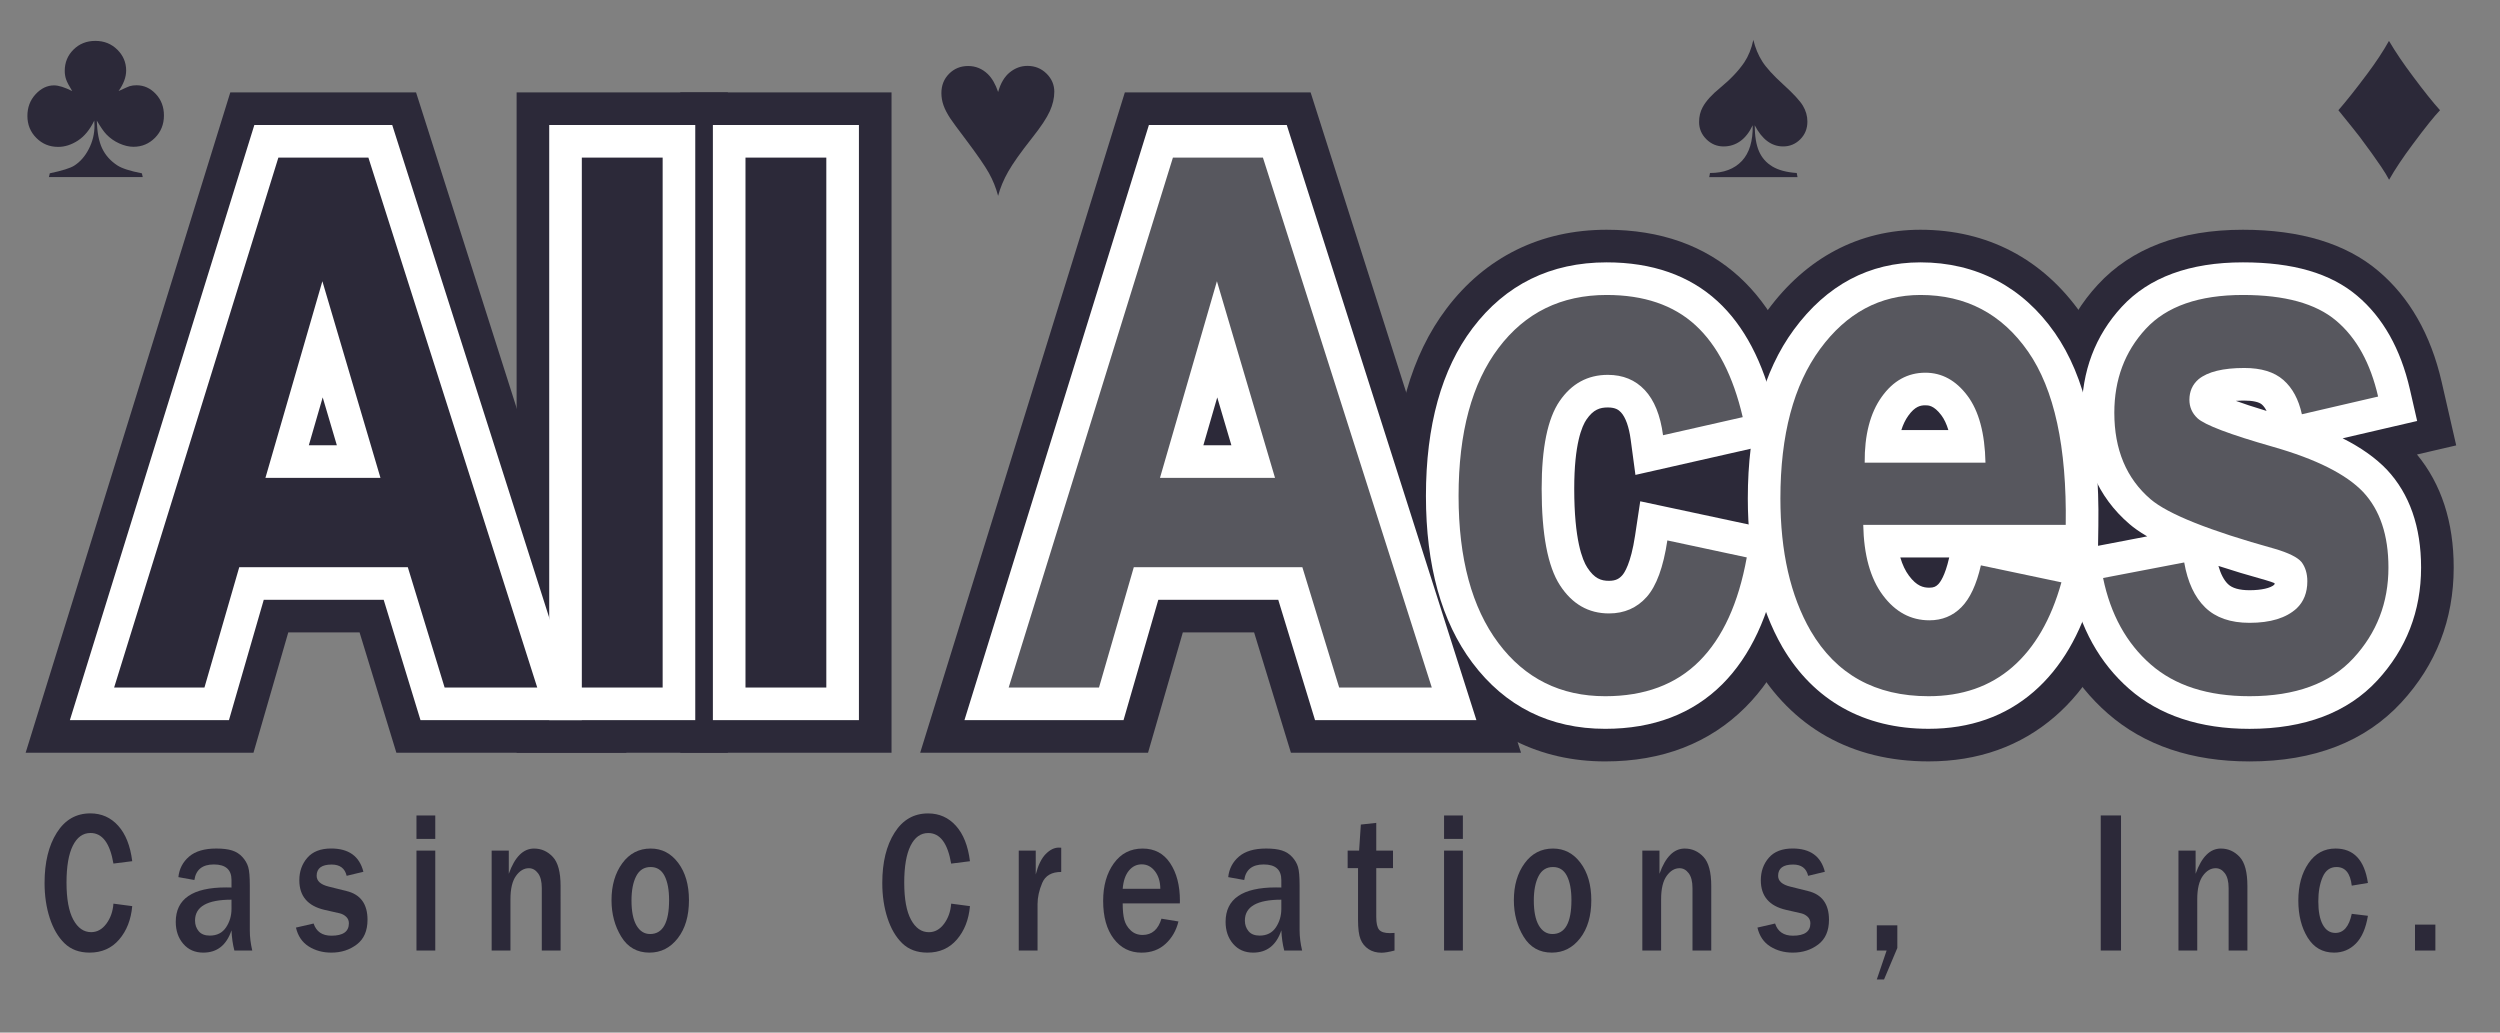
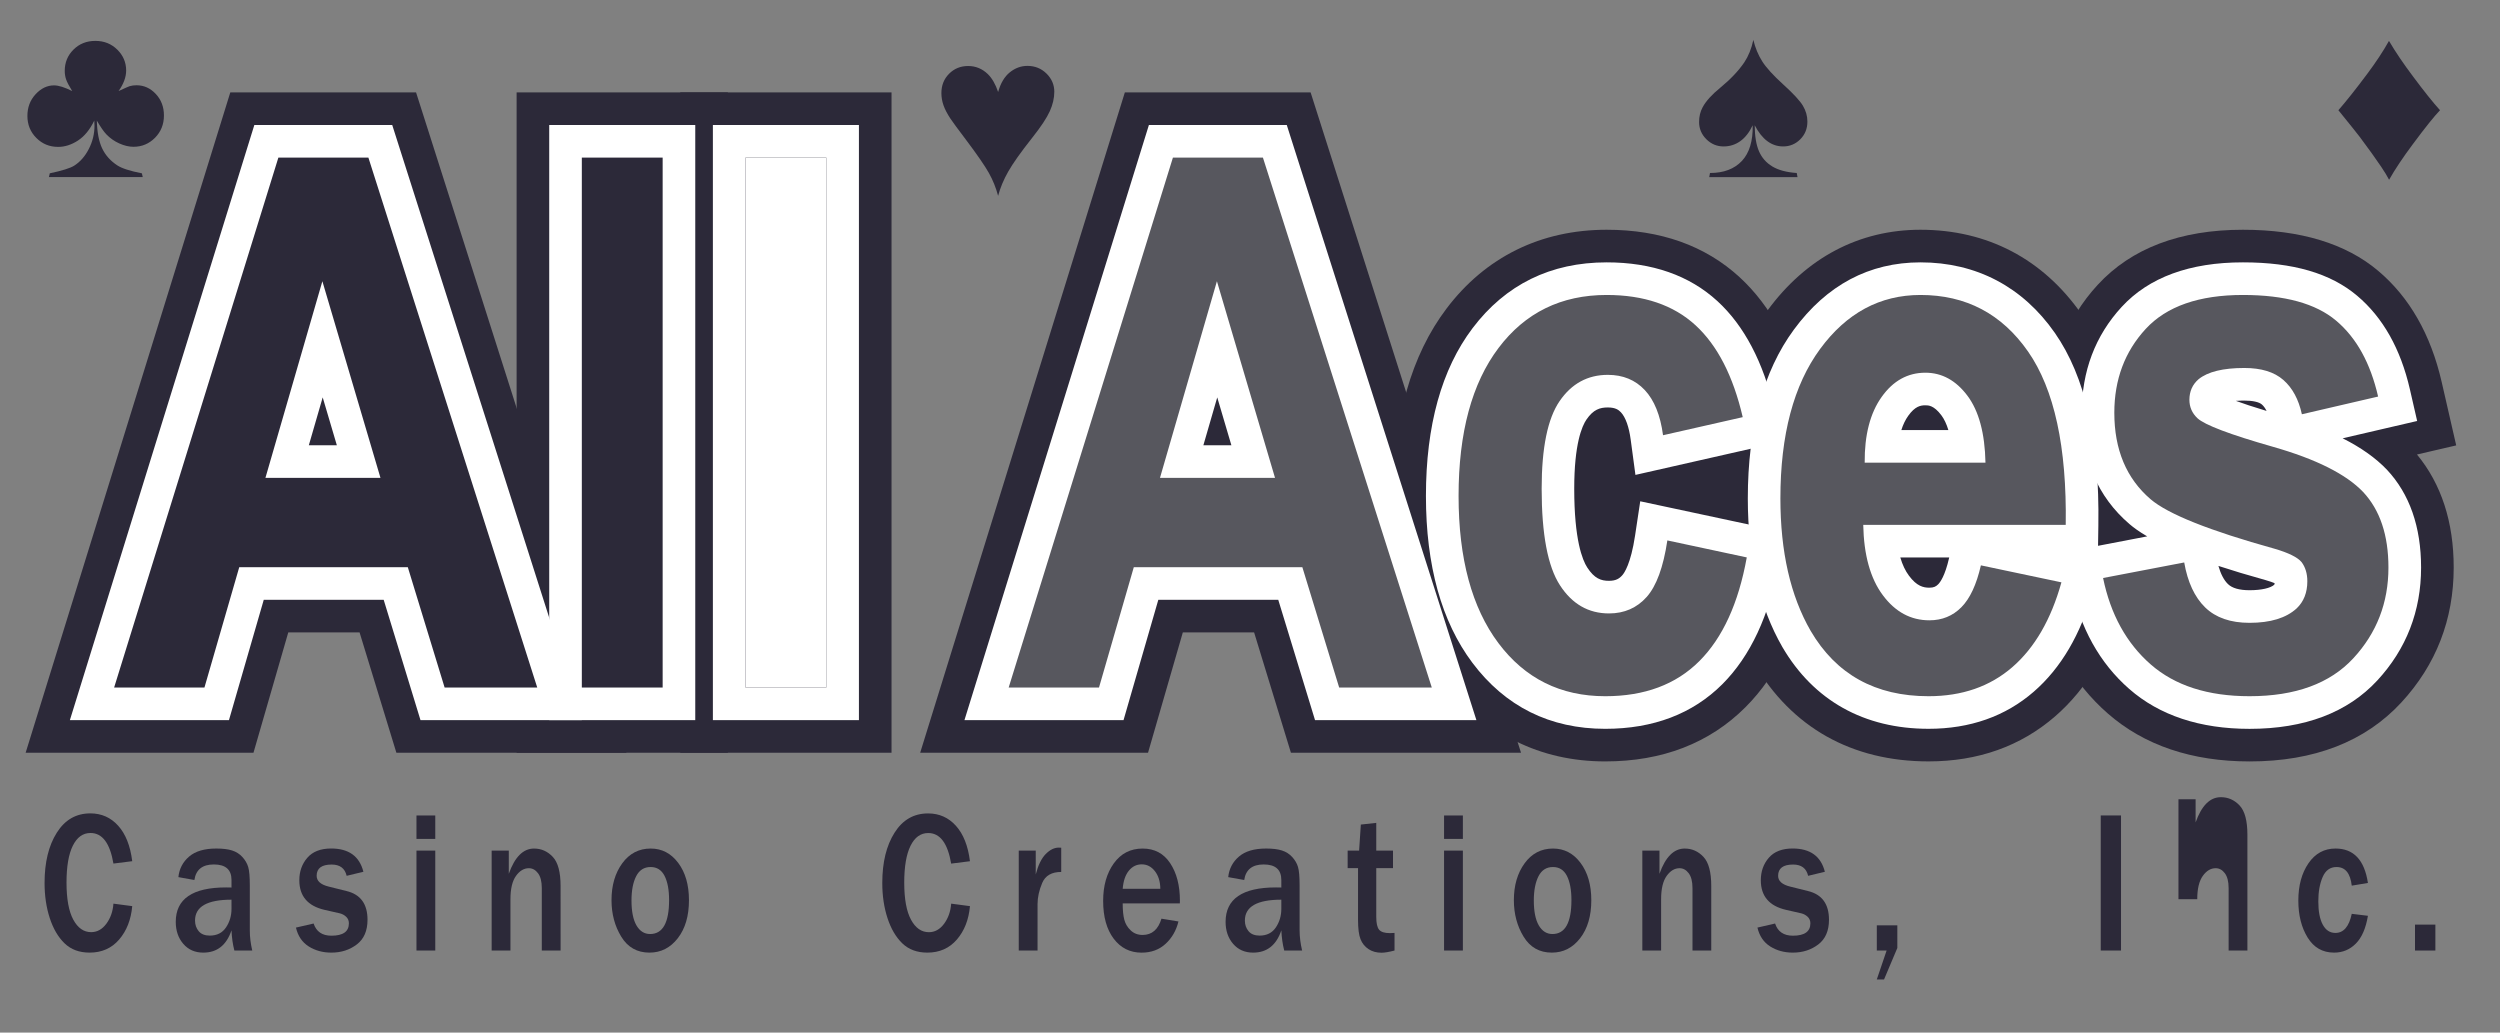
<svg xmlns="http://www.w3.org/2000/svg" xmlns:xlink="http://www.w3.org/1999/xlink" version="1.1" id="Layer_1" x="0px" y="0px" width="230px" height="95px" viewBox="0 0 230 95" enable-background="new 0 0 230 95" xml:space="preserve">
  <rect x="0" y="0" width="230" height="95" fill="#808080" stroke="none" />
  <g>
    <g>
      <path fill="#FFFFFF" d="M38.686,66.252L35.299,55.18H24.266l-3.202,11.072H6.429L23.399,11.5h12.686l17.446,54.752H38.686z     M30.989,40.964l-1.302-4.406l-1.276,4.406H30.989z" />
      <path fill="#2C2939" d="M33.892,14.5l15.534,48.752h-8.521L37.518,52.18H22.011l-3.202,11.072H10.5L25.61,14.5H33.892     M24.419,43.964h10.584l-5.345-18.091L24.419,43.964 M38.277,8.5h-4.385H25.61h-4.422l-1.309,4.224L4.769,61.477l-2.41,7.775H10.5    h8.309h4.511l1.253-4.333l1.949-6.739h6.558l2.089,6.827l1.298,4.245h4.439h8.521h8.209l-2.492-7.82L39.609,12.678L38.277,8.5    L38.277,8.5z" />
    </g>
    <g>
      <rect x="50.528" y="11.5" fill="#FFFFFF" width="13.436" height="54.752" />
      <path fill="#2C2939" d="M60.964,14.5v48.752h-7.436V14.5H60.964 M66.964,8.5h-6h-7.436h-6v6v48.752v6h6h7.436h6v-6V14.5V8.5    L66.964,8.5z" />
    </g>
    <g>
      <rect x="65.585" y="11.5" fill="#FFFFFF" width="13.436" height="54.752" />
      <path fill="#2C2939" d="M76.021,14.5v48.752h-7.436V14.5H76.021 M82.021,8.5h-6h-7.436h-6v6v48.752v6h6h7.436h6v-6V14.5V8.5    L82.021,8.5z" />
    </g>
    <g>
      <path fill="#FFFFFF" d="M120.982,66.252l-3.387-11.072h-11.032l-3.202,11.072H88.728l16.97-54.752h12.685l17.446,54.752H120.982z     M113.287,40.964l-1.301-4.405l-1.276,4.405H113.287z" />
      <path fill="#2C2939" d="M116.189,14.5l15.535,48.752h-8.521l-3.387-11.072H104.31l-3.202,11.072h-8.31l15.11-48.752H116.189     M106.718,43.964h10.584l-5.345-18.091L106.718,43.964 M120.576,8.5h-4.387h-8.281h-4.422l-1.309,4.224l-15.11,48.752l-2.41,7.775    h8.141h8.31h4.511l1.253-4.333l1.948-6.739h6.557l2.089,6.827l1.298,4.245h4.439h8.521h8.209l-2.492-7.82l-15.534-48.752    L120.576,8.5L120.576,8.5z" />
    </g>
    <g>
      <path fill="#FFFFFF" d="M147.684,67.051c-5.089,0-9.205-2.049-12.232-6.088c-2.83-3.775-4.266-8.936-4.266-15.335    c0-6.473,1.441-11.664,4.285-15.427c3.038-4.023,7.191-6.064,12.344-6.064c4.18,0,7.607,1.199,10.189,3.565    c2.465,2.258,4.23,5.622,5.248,9.997l0.684,2.938l-13.474,3.056l-0.437-3.254c-0.154-1.165-0.474-2.053-0.895-2.501    c-0.221-0.235-0.52-0.45-1.214-0.45c-0.718,0-1.325,0.188-1.957,1.109c-0.421,0.613-1.128,2.258-1.128,6.367    c0,4.698,0.75,6.558,1.197,7.247c0.658,1.02,1.273,1.227,1.994,1.227c0.642,0,0.953-0.203,1.227-0.508    c0.18-0.201,0.787-1.051,1.18-3.654l0.475-3.155l13.265,2.837l-0.517,2.857c-0.865,4.808-2.614,8.554-5.196,11.135    C155.729,65.67,152.104,67.051,147.684,67.051z" />
      <path fill="#2C2939" d="M147.813,27.137c3.422,0,6.145,0.926,8.164,2.777c2.021,1.851,3.472,4.674,4.354,8.464L153,40.041    c-0.246-1.841-0.807-3.226-1.682-4.158c-0.873-0.93-2.006-1.396-3.4-1.396c-1.852,0-3.328,0.805-4.432,2.411    c-1.103,1.608-1.653,4.295-1.653,8.065c0,4.189,0.56,7.15,1.681,8.878c1.12,1.731,2.625,2.595,4.512,2.595    c1.412,0,2.566-0.504,3.467-1.514c0.9-1.008,1.535-2.742,1.904-5.203l7.306,1.563c-0.761,4.213-2.216,7.394-4.366,9.544    c-2.152,2.15-5.038,3.226-8.652,3.226c-4.11,0-7.39-1.63-9.832-4.888c-2.442-3.26-3.664-7.77-3.664-13.535    c0-5.833,1.226-10.372,3.679-13.619C140.316,28.762,143.633,27.137,147.813,27.137 M147.813,21.137    c-6.057,0-11.151,2.509-14.736,7.257c-3.245,4.295-4.891,10.094-4.891,17.234c0,7.063,1.637,12.828,4.863,17.134    c3.575,4.77,8.635,7.289,14.633,7.289c5.245,0,9.584-1.676,12.893-4.98c3.025-3.022,5.055-7.303,6.031-12.725l1.03-5.717    l-5.681-1.215l-2.842-0.608l2.543-0.577l5.884-1.335l-1.367-5.876c-1.157-4.975-3.225-8.854-6.143-11.528    C156.878,22.601,152.768,21.137,147.813,21.137L147.813,21.137z" />
    </g>
    <g>
      <path fill="#FFFFFF" d="M177.424,67.051c-5.921,0-10.566-2.595-13.438-7.505c-2.12-3.679-3.189-8.278-3.189-13.688    c0-6.477,1.426-11.701,4.233-15.525c3.021-4.111,6.942-6.196,11.653-6.196c5.127,0,9.4,2.244,12.357,6.489    c2.813,4.039,4.123,9.83,4.005,17.705l-0.044,2.886l0.396,0.083l-0.859,3.081c-1.107,3.973-2.938,7.087-5.436,9.258    C184.497,65.902,181.24,67.051,177.424,67.051z M174.827,51.286c0.196,0.667,0.462,1.228,0.796,1.676    c0.723,0.974,1.331,1.106,1.881,1.106c0.417,0,0.612-0.115,0.811-0.313c0.178-0.178,0.625-0.765,1.002-2.411l0.014-0.058H174.827z     M179.251,39.567c-0.169-0.556-0.387-1.015-0.651-1.368c-0.686-0.91-1.191-0.91-1.465-0.91c-0.431,0-0.943,0.075-1.578,0.967    c-0.262,0.366-0.473,0.804-0.632,1.311H179.251z" />
      <path fill="#2C2939" d="M176.684,27.137c4.183,0,7.48,1.735,9.897,5.204c2.417,3.471,3.573,8.786,3.466,15.945h-18.629    c0.055,2.771,0.652,4.929,1.799,6.468c1.147,1.544,2.575,2.314,4.287,2.314c1.164,0,2.145-0.399,2.938-1.198    c0.795-0.798,1.395-2.084,1.8-3.858l7.409,1.563c-0.951,3.414-2.457,6.013-4.512,7.798c-2.057,1.785-4.627,2.678-7.715,2.678    c-4.886,0-8.502-2.006-10.848-6.019c-1.854-3.218-2.779-7.274-2.779-12.174c0-5.851,1.217-10.435,3.651-13.75    C169.883,28.795,172.961,27.137,176.684,27.137 M171.551,42.567h11.113c-0.055-2.703-0.607-4.761-1.666-6.169    c-1.059-1.407-2.348-2.109-3.863-2.109c-1.624,0-2.965,0.742-4.021,2.227C172.053,38.001,171.532,40.018,171.551,42.567     M176.684,21.137c-5.639,0-10.504,2.565-14.069,7.419c-3.196,4.352-4.816,10.173-4.816,17.302c0,5.941,1.204,11.044,3.58,15.169    c3.458,5.914,9,9.022,16.047,9.022c4.56,0,8.479-1.396,11.648-4.147c2.95-2.563,5.089-6.168,6.356-10.715l0.252-0.901h0.275    l0.018-1.048l1.174-4.213l-1.107-0.234l0.006-0.415c0.128-8.525-1.357-14.892-4.541-19.464    C187.96,23.825,182.836,21.137,176.684,21.137L176.684,21.137z" />
    </g>
    <g>
      <path fill="#FFFFFF" d="M206.958,67.051c-4.562,0-8.283-1.234-11.065-3.667c-2.727-2.384-4.523-5.614-5.344-9.604l-0.611-2.979    l7.604-1.457c-0.756-0.438-1.26-0.815-1.636-1.139c-2.911-2.498-4.386-5.938-4.386-10.229c0-3.821,1.237-7.1,3.679-9.748    c2.508-2.717,6.259-4.094,11.151-4.094c4.62,0,8.059,1.004,10.506,3.069c2.369,1.992,4.004,4.889,4.854,8.608l0.668,2.916    l-6.854,1.592c1.689,0.849,3.033,1.8,4.053,2.867c2.105,2.253,3.162,5.281,3.162,9.024c0,3.999-1.354,7.492-4.025,10.383    C215.979,65.552,212.023,67.051,206.958,67.051z M204.094,52.064c0.213,0.744,0.51,1.313,0.877,1.668    c0.389,0.377,1.057,0.566,1.987,0.566c1.093,0,1.937-0.197,2.313-0.543c-0.002,0.001-0.004,0.001-0.004,0.001    c-0.012,0-0.006-0.036,0.002-0.106c-0.191-0.076-0.467-0.176-0.853-0.287C206.77,52.905,205.339,52.473,204.094,52.064z     M205.698,36.879c0.657,0.241,1.569,0.548,2.829,0.928c-0.123-0.25-0.27-0.449-0.436-0.595c-0.262-0.228-0.848-0.358-1.611-0.358    C206.188,36.854,205.927,36.864,205.698,36.879z" />
      <path fill="#2C2939" d="M206.35,27.137c3.846,0,6.703,0.786,8.572,2.362c1.87,1.573,3.158,3.902,3.864,6.984l-7.013,1.629    c-0.301-1.375-0.869-2.427-1.709-3.16c-0.836-0.732-2.031-1.098-3.584-1.098c-1.959,0-3.36,0.344-4.209,1.031    c-0.563,0.489-0.846,1.119-0.846,1.896c0,0.664,0.246,1.229,0.74,1.695c0.671,0.622,2.984,1.498,6.947,2.628    c3.96,1.13,6.725,2.515,8.294,4.156c1.554,1.663,2.33,3.979,2.33,6.951c0,3.238-1.077,6.02-3.229,8.348    c-2.152,2.327-5.336,3.491-9.552,3.491c-3.829,0-6.858-0.974-9.092-2.926c-2.231-1.951-3.691-4.603-4.38-7.948l7.464-1.431    c0.317,1.817,0.961,3.198,1.932,4.141c0.97,0.941,2.328,1.413,4.076,1.413c1.922,0,3.369-0.441,4.339-1.33    c0.652-0.621,0.98-1.453,0.98-2.494c0-0.709-0.18-1.297-0.531-1.764c-0.369-0.441-1.199-0.854-2.487-1.229    c-5.995-1.666-9.8-3.185-11.405-4.557c-2.222-1.907-3.334-4.557-3.334-7.949c0-3.059,0.963-5.629,2.885-7.714    C199.328,28.178,202.309,27.137,206.35,27.137 M206.35,21.137c-5.766,0-10.259,1.702-13.354,5.059    c-2.929,3.175-4.476,7.249-4.476,11.783c0,3.632,0.939,6.859,2.748,9.515l-4.881,0.936l1.225,5.955    c0.953,4.646,3.076,8.434,6.307,11.258c3.346,2.926,7.732,4.409,13.041,4.409c5.938,0,10.633-1.823,13.957-5.419    c3.201-3.464,4.823-7.642,4.823-12.42c0-4.188-1.136-7.681-3.378-10.399l3.609-0.838l-1.336-5.831    c-1.001-4.369-2.97-7.813-5.852-10.236C215.818,22.407,211.633,21.137,206.35,21.137L206.35,21.137z" />
    </g>
  </g>
  <g display="none">
    <g display="inline">
      <defs>
        <rect id="SVGID_1_" x="-1315" y="-946" width="230" height="95" />
      </defs>
      <clipPath id="SVGID_2_">
        <use xlink:href="#SVGID_1_" overflow="visible" />
      </clipPath>
      <g transform="translate(-1315 -946)" clip-path="url(#SVGID_2_)">
        <g transform="translate(1315 947.5)">
          <path fill="#FFFFFF" d="M0,0h230v92H0V0z" />
          <g>
            <path fill="#2C2939" d="M74.318,44.77v8.36c-0.482,0.485-1.03,0.902-1.628,1.237c-0.583,0.326-1.2,0.586-1.84,0.775       c-0.653,0.19-1.323,0.32-2,0.389c-0.698,0.07-1.399,0.105-2.1,0.104c-1.362,0.013-2.711-0.258-3.965-0.791       c-1.209-0.516-2.312-1.254-3.248-2.176c-0.932-0.927-1.676-2.022-2.192-3.231c-0.538-1.254-0.81-2.605-0.8-3.971       c-0.01-1.805,0.467-3.58,1.38-5.138c0.448-0.755,0.989-1.451,1.61-2.07c1.251-1.246,2.805-2.146,4.508-2.611       c0.882-0.243,1.794-0.364,2.709-0.361c0.736-0.001,1.469,0.083,2.185,0.251c0.714,0.166,1.408,0.409,2.07,0.725       c0.666,0.323,1.3,0.708,1.893,1.15c0.606,0.448,1.171,0.95,1.686,1.5l-0.837,0.849c-0.866,0.908-2.263,1.056-3.3,0.35       c-0.53-0.364-1.109-0.65-1.72-0.851c-0.636-0.207-1.301-0.31-1.969-0.306c-0.87-0.003-1.73,0.172-2.53,0.515       c-1.573,0.657-2.833,1.896-3.517,3.457c-0.349,0.798-0.526,1.66-0.522,2.53c-0.007,0.886,0.179,1.762,0.543,2.568       c1.098,2.418,3.51,3.972,6.166,3.968c0.443-0.011,0.884-0.05,1.322-0.113c0.414-0.063,0.823-0.149,1.226-0.262       c0.421-0.116,0.825-0.289,1.2-0.517V48.3l-1.15-0.021c-0.345,0.001-0.687-0.072-1-0.217c-0.305-0.148-0.551-0.396-0.7-0.699       c-0.203-0.461-0.293-0.964-0.264-1.467v-1.12L74.318,44.77z" />
            <path fill="#2C2939" d="M83.966,55.451h-3.648V35.5h7.491c0.905-0.014,1.802,0.172,2.627,0.543       c0.758,0.344,1.441,0.834,2.01,1.442c0.555,0.593,0.995,1.284,1.295,2.038c0.526,1.292,0.607,2.723,0.23,4.066       c-0.155,0.555-0.387,1.084-0.69,1.573c-0.646,1.034-1.568,1.867-2.661,2.408c0.975,1.328,1.945,2.646,2.91,3.949       c0.964,1.303,1.938,2.612,2.926,3.933h-2.867c-0.235-0.005-0.468-0.048-0.69-0.126c-0.288-0.096-0.562-0.23-0.814-0.4       c-0.313-0.201-0.608-0.434-0.879-0.689c-0.33-0.321-0.625-0.678-0.883-1.061l-3.634-4.9h-2.723V55.451z M87.922,44.6       c0.349-0.002,0.692-0.081,1.007-0.23c0.315-0.143,0.6-0.347,0.837-0.6c0.239-0.253,0.43-0.547,0.564-0.869       c0.138-0.323,0.208-0.67,0.209-1.021c0-0.357-0.071-0.71-0.209-1.04c-0.134-0.321-0.325-0.615-0.563-0.869       c-0.237-0.253-0.522-0.457-0.837-0.6c-0.314-0.15-0.659-0.229-1.007-0.23h-3.957v5.449L87.922,44.6z" />
            <path fill="#2C2939" d="M106.078,35.5h3.3l8.722,19.951h-2.27c-0.501,0.005-0.994-0.135-1.419-0.4       c-0.425-0.267-0.76-0.654-0.961-1.115l-1.184-2.699H103.2l-1.168,2.699c-0.096,0.226-0.228,0.434-0.391,0.614       c-0.167,0.185-0.359,0.347-0.57,0.478c-0.214,0.138-0.447,0.242-0.69,0.313c-0.241,0.075-0.492,0.113-0.745,0.113h-2.27       L106.078,35.5z M104.811,47.57h5.835l-2.6-6.042c-0.111-0.245-0.193-0.502-0.244-0.766c-0.041-0.23-0.069-0.409-0.078-0.529       c-0.017,0.18-0.045,0.359-0.083,0.536c-0.052,0.26-0.129,0.514-0.23,0.759L104.811,47.57z" />
-             <path fill="#2C2939" d="M128.57,55.451h-3.67V47c0.004-0.275-0.063-0.55-0.193-0.793c-0.157-0.273-0.329-0.538-0.516-0.793       L116.87,35.5h2.8c0.563-0.012,1.117,0.112,1.621,0.361c0.471,0.243,0.872,0.602,1.164,1.044l3.939,5.334       c0.115,0.154,0.201,0.329,0.254,0.515c0.045,0.175,0.069,0.288,0.08,0.333c0.017-0.111,0.043-0.22,0.078-0.327       c0.055-0.19,0.146-0.367,0.271-0.522L131,36.917c0.285-0.453,0.688-0.821,1.164-1.065c0.505-0.245,1.061-0.366,1.621-0.354       h2.831l-7.345,9.927c-0.109,0.15-0.209,0.285-0.289,0.412c-0.084,0.119-0.16,0.241-0.23,0.368       c-0.063,0.119-0.111,0.246-0.145,0.377c-0.034,0.136-0.051,0.275-0.049,0.416L128.57,55.451z" />
            <path fill="#2C2939" d="M156.691,45.871v7.684c-0.447,0.418-0.952,0.769-1.5,1.04c-0.562,0.278-1.148,0.499-1.754,0.656       c-0.638,0.163-1.285,0.274-1.938,0.333c-0.667,0.061-1.345,0.09-2.031,0.09c-1.364,0.012-2.716-0.262-3.97-0.8       c-1.21-0.517-2.311-1.257-3.243-2.185c-3.981-3.974-3.991-10.421-0.021-14.404c0.011-0.01,0.021-0.02,0.029-0.029       c2.912-2.912,7.289-3.79,11.101-2.226c1.188,0.496,2.271,1.211,3.194,2.109l-0.139,0.126c-0.162,0.167-0.354,0.302-0.563,0.4       c-0.215,0.09-0.444,0.135-0.676,0.131c-0.32,0.002-0.632-0.095-0.894-0.278c-0.688-0.474-1.444-0.846-2.24-1.106       c-0.832-0.27-1.7-0.404-2.575-0.4c-0.761-0.003-1.517,0.098-2.248,0.3c-0.709,0.193-1.388,0.481-2.019,0.856       c-0.624,0.369-1.201,0.813-1.716,1.323c-0.514,0.511-0.958,1.086-1.322,1.713c-0.369,0.637-0.657,1.317-0.855,2.026       c-0.205,0.731-0.31,1.487-0.307,2.247c-0.003,0.761,0.104,1.518,0.313,2.25c0.412,1.418,1.185,2.707,2.242,3.736       c0.525,0.512,1.111,0.957,1.746,1.325c0.646,0.374,1.338,0.661,2.058,0.856c0.735,0.2,1.497,0.301,2.261,0.299       c0.945,0.004,1.891-0.125,2.8-0.381c0.905-0.26,1.769-0.646,2.563-1.15v-4.801h-1.771c-0.461,0.008-0.903-0.178-1.221-0.512       c-0.146-0.156-0.258-0.339-0.334-0.535c-0.078-0.207-0.117-0.423-0.117-0.644v-0.055L156.691,45.871z" />
            <path fill="#2C2939" d="M164.436,55.451H162.7V35.5h6.989c0.752-0.006,1.496,0.143,2.188,0.437       c0.662,0.284,1.264,0.691,1.773,1.2c0.509,0.509,0.918,1.112,1.199,1.776c0.295,0.686,0.443,1.425,0.438,2.171       c0.001,0.679-0.117,1.354-0.351,1.992c-0.224,0.624-0.547,1.208-0.959,1.727c-0.408,0.509-0.91,0.938-1.478,1.26       c-0.578,0.328-1.218,0.533-1.879,0.6l6.601,8.786H176.4c-0.846,0.059-1.654-0.344-2.12-1.049l-5.808-7.73h-4.035       L164.436,55.451z M164.436,37.237v7.687h5.25c0.516,0.003,1.025-0.099,1.5-0.3c0.457-0.193,0.873-0.473,1.227-0.823       c0.352-0.352,0.632-0.767,0.828-1.224c0.205-0.473,0.31-0.984,0.306-1.5c0.004-0.512-0.101-1.019-0.306-1.488       c-0.397-0.92-1.133-1.653-2.055-2.049c-0.474-0.206-0.983-0.31-1.5-0.306L164.436,37.237z" />
            <path fill="#2C2939" d="M183.6,55.451h-1.74V35.5h1.74V55.451z" />
            <path fill="#2C2939" d="M190.32,55.451V35.5h7.339c1.769-0.007,3.507,0.464,5.03,1.364c1.479,0.873,2.713,2.105,3.588,3.586       c1.826,3.106,1.826,6.96,0,10.067c-0.437,0.734-0.963,1.414-1.566,2.019c-1.22,1.221-2.736,2.103-4.4,2.56       c-0.862,0.24-1.756,0.36-2.65,0.356L190.32,55.451z M197.659,53.71c1.106,0.009,2.202-0.211,3.22-0.646       c0.977-0.418,1.867-1.018,2.621-1.766c3.217-3.208,3.223-8.417,0.014-11.633c-0.004-0.004-0.01-0.009-0.014-0.014       c-0.752-0.75-1.641-1.35-2.617-1.769c-1.017-0.436-2.113-0.657-3.22-0.649h-5.601V53.71H197.659z" />
            <path fill="#2C2939" d="M220.3,38.113c-0.214-0.147-0.399-0.288-0.563-0.416c-0.336-0.271-0.729-0.461-1.148-0.557       c-0.303-0.062-0.611-0.09-0.92-0.083c-0.521-0.003-1.042,0.088-1.532,0.271c-0.463,0.17-0.893,0.417-1.272,0.731       c-0.358,0.296-0.654,0.661-0.869,1.072c-0.212,0.399-0.322,0.844-0.32,1.295c-0.015,0.436,0.053,0.871,0.2,1.281       c0.147,0.35,0.386,0.654,0.69,0.883c0.387,0.295,0.813,0.534,1.267,0.711c0.524,0.218,1.173,0.462,1.944,0.731       c0.408,0.153,0.791,0.293,1.148,0.419c0.354,0.129,0.69,0.262,1,0.4c0.303,0.127,0.598,0.271,0.885,0.43       c0.272,0.155,0.536,0.329,0.785,0.521c0.629,0.468,1.106,1.107,1.381,1.841c0.272,0.766,0.407,1.571,0.399,2.383       c0.013,0.813-0.164,1.619-0.517,2.354c-0.332,0.684-0.807,1.289-1.391,1.775c-0.607,0.5-1.305,0.881-2.054,1.121       c-0.813,0.266-1.667,0.396-2.522,0.389c-1.604,0.047-3.166-0.504-4.387-1.546c-0.299-0.272-0.576-0.567-0.828-0.884       c-0.201-0.254-0.385-0.521-0.55-0.799l0.207-0.125c0.265-0.164,0.567-0.254,0.879-0.266c0.216-0.001,0.433,0.029,0.64,0.09       c0.207,0.063,0.395,0.176,0.545,0.329c0.318,0.304,0.666,0.576,1.037,0.813c0.274,0.173,0.568,0.313,0.875,0.42       c0.258,0.084,0.524,0.138,0.795,0.158c0.254,0.019,0.518,0.031,0.787,0.041c0.564,0.019,1.129-0.047,1.676-0.188       c0.545-0.133,1.062-0.367,1.52-0.688c0.452-0.321,0.827-0.737,1.102-1.221c0.295-0.54,0.44-1.148,0.424-1.766       c0.026-0.631-0.086-1.26-0.332-1.842c-0.211-0.441-0.526-0.826-0.92-1.118c-0.431-0.308-0.901-0.55-1.4-0.718       c-0.538-0.192-1.118-0.408-1.741-0.649c-0.789-0.315-1.509-0.609-2.157-0.876c-0.596-0.239-1.154-0.56-1.662-0.954       c-0.459-0.363-0.825-0.828-1.073-1.357c-0.278-0.66-0.409-1.373-0.384-2.088c-0.008-0.738,0.168-1.465,0.517-2.116       c0.334-0.622,0.785-1.173,1.329-1.624c0.548-0.452,1.171-0.805,1.84-1.044c0.658-0.24,1.354-0.365,2.055-0.368       c0.543-0.007,1.081,0.071,1.6,0.23c0.457,0.144,0.896,0.339,1.307,0.584c0.385,0.229,0.745,0.497,1.074,0.8       c0.318,0.297,0.613,0.59,0.883,0.879l-0.432,0.306c-0.117,0.084-0.246,0.152-0.383,0.2c-0.17,0.055-0.347,0.081-0.523,0.076       c-0.316,0.011-0.63-0.071-0.9-0.237L220.3,38.113z" />
            <circle fill="#2C2939" cx="26.422" cy="45.365" r="20.228" />
          </g>
          <path fill="#262626" d="M27.34,45.473v1.939h4.246v3.243H27.37v-0.013c-0.113,0-0.23,0.013-0.343,0.013      c-0.627,0.002-1.249-0.122-1.827-0.365c-0.839-0.354-1.558-0.946-2.07-1.7c-1.446-2.144-0.881-5.055,1.263-6.501      c1.716-1.158,3.989-1.052,5.589,0.261h8.28c-0.106-0.331-0.23-0.658-0.361-0.975c-2.535-6.01-9.462-8.827-15.471-6.292      c-6.01,2.535-8.827,9.462-6.292,15.472c1.846,4.377,6.134,7.221,10.884,7.221h11.73V45.469L27.34,45.473z M31.586,55.823h-3.91      c-0.147,0-0.3,0.016-0.46,0.018h-0.34c-5.45-0.077-9.806-4.557-9.729-10.007s4.557-9.806,10.007-9.729      c3.214,0.045,6.206,1.653,8.016,4.31h-4.55c-3.074-1.983-7.174-1.099-9.157,1.975c-1.983,3.074-1.1,7.174,1.975,9.157      c1.069,0.689,2.315,1.059,3.587,1.059h4.561V55.823z M36.835,55.841h-3.308l0.018-0.011h-0.018v-3.221h3.307L36.835,55.841z       M36.835,50.659h-3.308v-3.242h3.307L36.835,50.659z" />
          <path fill="#FFFFFF" d="M26.767,44.861V46.8h4.248v3.243h-4.22v-0.012c-0.113,0-0.23,0.012-0.34,0.012      c-2.59-0.003-4.688-2.105-4.685-4.696s2.105-4.687,4.696-4.684c0.622,0,1.237,0.125,1.811,0.366      c0.415,0.174,0.802,0.407,1.15,0.69h8.28c-0.108-0.331-0.23-0.658-0.361-0.975c-2.548-6.004-9.481-8.806-15.486-6.257      c-6.004,2.548-8.805,9.481-6.257,15.486c1.847,4.354,6.113,7.185,10.842,7.195H38.18V44.85L26.767,44.861z M31.015,55.211h-3.91      c-0.15,0-0.3,0.016-0.46,0.018h-0.333c-5.45-0.068-9.812-4.545-9.741-9.995c0.07-5.45,4.545-9.811,9.995-9.741      c3.218,0.042,6.213,1.649,8.026,4.307h-4.545c-3.066-1.995-7.169-1.127-9.165,1.939c-1.996,3.066-1.127,7.169,1.939,9.165      c1.079,0.701,2.339,1.074,3.626,1.072h4.561L31.015,55.211z M36.264,55.229h-3.307l0.016-0.011h-0.016V51.98h3.307V55.229z       M36.264,50.047h-3.307v-3.242h3.307V50.047z" />
          <path fill="#999999" d="M31.016,51.982h1.941V52.9h-1.941V51.982z" />
          <path fill="#999999" d="M29.445,46.8h1.571v0.923h1.939V46.8h1.424H29.445z" />
        </g>
      </g>
    </g>
  </g>
  <g>
    <g>
      <path fill="#2C2939" d="M39.795,64.752L36.408,53.68h-13.27l-3.202,11.072H8.465L24.505,13h10.483l16.49,51.752H39.795z     M32.997,42.464l-3.323-11.249l-3.258,11.249H32.997z" />
      <path fill="#FFFFFF" d="M33.892,14.5l15.534,48.752h-8.521L37.518,52.18H22.011l-3.202,11.072H10.5L25.61,14.5H33.892     M24.419,43.964h10.584l-5.345-18.091L24.419,43.964 M36.085,11.5h-2.193H25.61h-2.211l-0.655,2.112L7.634,62.364l-1.205,3.888    H10.5h8.309h2.255l0.626-2.167l2.576-8.905h11.032l2.738,8.95l0.649,2.122h2.22h8.521h4.104l-1.246-3.911L36.75,13.589    L36.085,11.5L36.085,11.5z M28.412,40.964l1.276-4.406l1.302,4.406H28.412L28.412,40.964z" />
    </g>
    <g>
      <rect x="52.028" y="13" fill="#2C2939" width="10.436" height="51.752" />
      <path fill="#FFFFFF" d="M60.964,14.5v48.752h-7.436V14.5H60.964 M63.964,11.5h-3h-7.436h-3v3v48.752v3h3h7.436h3v-3V14.5V11.5    L63.964,11.5z" />
    </g>
    <g>
-       <rect x="67.085" y="13" fill="#2C2939" width="10.436" height="51.752" />
      <path fill="#FFFFFF" d="M76.021,14.5v48.752h-7.436V14.5H76.021 M79.021,11.5h-3h-7.436h-3v3v48.752v3h3h7.436h3v-3V14.5V11.5    L79.021,11.5z" />
    </g>
    <g>
      <path fill="#57575E" d="M122.094,64.752l-3.387-11.072h-13.27l-3.202,11.072H90.763L106.803,13h10.484l16.49,51.752H122.094z     M115.294,42.464l-3.323-11.248l-3.257,11.248H115.294z" />
      <path fill="#FFFFFF" d="M116.189,14.5l15.535,48.752h-8.521l-3.387-11.072H104.31l-3.202,11.072h-8.31l15.11-48.752H116.189     M106.718,43.964h10.584l-5.345-18.091L106.718,43.964 M118.383,11.5h-2.191h-8.282h-2.211l-0.655,2.112l-15.11,48.752    l-1.205,3.888h4.071h8.31h2.255l0.626-2.167l2.575-8.905h11.033l2.736,8.949l0.648,2.123h2.221h8.521h4.104l-1.246-3.911    L119.048,13.59L118.383,11.5L118.383,11.5z M110.71,40.964l1.276-4.405l1.301,4.405H110.71L110.71,40.964z" />
    </g>
    <g>
      <path fill="#57575E" d="M147.684,65.551c-4.592,0-8.303-1.847-11.033-5.488c-2.631-3.51-3.965-8.365-3.965-14.435    c0-6.139,1.34-11.025,3.981-14.523c2.74-3.628,6.49-5.468,11.146-5.468c3.793,0,6.881,1.067,9.179,3.171    c2.235,2.05,3.852,5.155,4.8,9.23l0.342,1.469l-10.402,2.359l-0.217-1.627c-0.203-1.515-0.637-2.635-1.289-3.33    c-0.591-0.63-1.322-0.923-2.307-0.923c-1.354,0-2.37,0.559-3.193,1.76c-0.635,0.925-1.392,2.929-1.392,7.216    c0,4.83,0.782,7.05,1.438,8.063c0.844,1.304,1.877,1.91,3.254,1.91c0.984,0,1.73-0.321,2.346-1.013    c0.48-0.538,1.138-1.741,1.542-4.429l0.237-1.577l10.285,2.2l-0.259,1.43c-0.812,4.499-2.421,7.979-4.782,10.338    C154.96,64.318,151.691,65.551,147.684,65.551z" />
      <path fill="#FFFFFF" d="M147.813,27.137c3.422,0,6.145,0.926,8.164,2.777c2.021,1.851,3.472,4.674,4.354,8.464L153,40.041    c-0.246-1.841-0.807-3.226-1.682-4.158c-0.873-0.93-2.006-1.396-3.4-1.396c-1.852,0-3.328,0.805-4.432,2.411    c-1.103,1.608-1.653,4.295-1.653,8.065c0,4.189,0.56,7.15,1.681,8.878c1.12,1.731,2.625,2.595,4.512,2.595    c1.412,0,2.566-0.504,3.467-1.514c0.9-1.008,1.535-2.742,1.904-5.203l7.306,1.563c-0.761,4.213-2.216,7.394-4.366,9.544    c-2.152,2.15-5.038,3.226-8.652,3.226c-4.11,0-7.39-1.63-9.832-4.888c-2.442-3.26-3.664-7.77-3.664-13.535    c0-5.833,1.226-10.372,3.679-13.619C140.316,28.762,143.633,27.137,147.813,27.137 M147.813,24.137    c-5.15,0-9.305,2.041-12.344,6.065c-2.843,3.763-4.283,8.953-4.283,15.426c0,6.399,1.435,11.56,4.265,15.335    c3.028,4.039,7.146,6.088,12.231,6.088c4.422,0,8.047-1.381,10.772-4.103c2.583-2.582,4.332-6.328,5.198-11.136l0.516-2.857    l-2.84-0.607l-7.305-1.563l-3.121-0.667l-0.475,3.155c-0.392,2.604-0.998,3.453-1.176,3.649c-0.275,0.31-0.588,0.513-1.229,0.513    c-0.722,0-1.336-0.207-1.994-1.226c-0.448-0.69-1.198-2.55-1.198-7.248c0-4.109,0.707-5.754,1.129-6.369    c0.631-0.919,1.238-1.107,1.956-1.107c0.695,0,0.993,0.215,1.212,0.448c0.423,0.451,0.741,1.339,0.896,2.503l0.437,3.254    l3.202-0.726l7.33-1.663l2.941-0.667l-0.685-2.938c-1.019-4.375-2.783-7.738-5.248-9.997    C155.422,25.336,151.993,24.137,147.813,24.137L147.813,24.137z" />
    </g>
    <g>
      <path fill="#57575E" d="M177.424,65.551c-5.435,0-9.52-2.275-12.143-6.762c-1.981-3.439-2.984-7.788-2.984-12.931    c0-6.151,1.326-11.076,3.942-14.637c2.723-3.706,6.235-5.584,10.444-5.584c4.681,0,8.424,1.967,11.127,5.847    c2.592,3.719,3.848,9.38,3.735,16.825l-0.022,1.479h-18.508c0.192,1.712,0.662,3.077,1.403,4.07    c0.867,1.168,1.847,1.711,3.084,1.711c0.767,0,1.361-0.239,1.874-0.756c0.581-0.582,1.064-1.666,1.4-3.135l0.328-1.438    l10.418,2.197l-0.43,1.541c-1.027,3.686-2.701,6.555-4.975,8.527C183.794,64.525,180.868,65.551,177.424,65.551z M181.068,41.067    c-0.183-1.622-0.606-2.885-1.271-3.769c-0.774-1.029-1.621-1.509-2.664-1.509c-1.135,0-2.024,0.507-2.801,1.597    c-0.663,0.93-1.071,2.164-1.22,3.681H181.068z" />
      <path fill="#FFFFFF" d="M176.684,27.137c4.183,0,7.48,1.735,9.897,5.204c2.417,3.471,3.573,8.786,3.466,15.945h-18.629    c0.055,2.771,0.652,4.929,1.799,6.468c1.147,1.544,2.575,2.314,4.287,2.314c1.164,0,2.145-0.399,2.938-1.198    c0.795-0.798,1.395-2.084,1.8-3.858l7.409,1.563c-0.951,3.414-2.457,6.013-4.512,7.798c-2.057,1.785-4.627,2.678-7.715,2.678    c-4.886,0-8.502-2.006-10.848-6.019c-1.854-3.218-2.779-7.274-2.779-12.174c0-5.851,1.217-10.435,3.651-13.75    C169.883,28.795,172.961,27.137,176.684,27.137 M171.551,42.567h11.113c-0.055-2.703-0.607-4.761-1.666-6.169    c-1.059-1.407-2.348-2.109-3.863-2.109c-1.624,0-2.965,0.742-4.021,2.227C172.053,38.001,171.532,40.018,171.551,42.567     M176.684,24.137c-4.711,0-8.632,2.084-11.651,6.195c-2.812,3.825-4.234,9.049-4.234,15.526c0,5.41,1.07,10.009,3.181,13.671    c2.879,4.927,7.525,7.521,13.446,7.521c3.816,0,7.073-1.147,9.681-3.413c2.5-2.169,4.328-5.283,5.437-9.257l0.858-3.081    l-0.396-0.083l0.044-2.886c0.118-7.875-1.191-13.667-4.004-17.705C186.084,26.381,181.811,24.137,176.684,24.137L176.684,24.137z     M174.924,39.567c0.16-0.507,0.37-0.944,0.631-1.31c0.637-0.894,1.149-0.969,1.58-0.969c0.272,0,0.779,0,1.467,0.913    c0.265,0.352,0.48,0.811,0.649,1.366H174.924L174.924,39.567z M174.827,51.286h4.502l-0.015,0.058    c-0.375,1.646-0.823,2.233-0.998,2.409c-0.2,0.2-0.396,0.315-0.813,0.315c-0.55,0-1.158-0.135-1.879-1.104    C175.29,52.516,175.023,51.954,174.827,51.286L174.827,51.286z" />
    </g>
    <g>
      <path fill="#57575E" d="M206.958,65.551c-4.187,0-7.578-1.109-10.079-3.297c-2.474-2.162-4.109-5.115-4.861-8.775l-0.306-1.487    l10.453-2.005l0.263,1.503c0.262,1.491,0.766,2.61,1.498,3.321c0.688,0.666,1.678,0.989,3.032,0.989    c1.528,0,2.647-0.315,3.326-0.937c0.198-0.19,0.493-0.565,0.493-1.389c0-0.375-0.074-0.654-0.229-0.857    c0.002,0.002,0.003,0.004,0.002,0.004c-0.013,0-0.371-0.307-1.713-0.698c-6.252-1.735-10.171-3.325-11.96-4.855    c-2.562-2.198-3.858-5.256-3.858-9.089c0-3.432,1.104-6.369,3.28-8.73c2.211-2.396,5.591-3.611,10.048-3.611    c4.193,0,7.403,0.914,9.541,2.716c2.114,1.778,3.582,4.401,4.358,7.796l0.334,1.458l-9.949,2.311l-0.325-1.484    c-0.23-1.062-0.634-1.831-1.229-2.35c-0.553-0.483-1.428-0.728-2.6-0.728c-2.092,0-2.941,0.437-3.264,0.697    c-0.195,0.17-0.29,0.391-0.29,0.73c0,0.252,0.075,0.421,0.271,0.604c0.121,0.107,1.054,0.771,6.328,2.276    c4.263,1.216,7.194,2.708,8.968,4.562c1.825,1.954,2.745,4.637,2.745,7.987c0,3.609-1.221,6.762-3.627,9.364    C215.174,64.214,211.589,65.551,206.958,65.551z" />
      <path fill="#FFFFFF" d="M206.35,27.137c3.846,0,6.703,0.786,8.572,2.362c1.87,1.573,3.158,3.902,3.864,6.984l-7.013,1.629    c-0.301-1.375-0.869-2.427-1.709-3.16c-0.836-0.732-2.031-1.098-3.584-1.098c-1.959,0-3.36,0.344-4.209,1.031    c-0.563,0.489-0.846,1.119-0.846,1.896c0,0.664,0.246,1.229,0.74,1.695c0.671,0.622,2.984,1.498,6.947,2.628    c3.96,1.13,6.725,2.515,8.294,4.156c1.554,1.663,2.33,3.979,2.33,6.951c0,3.238-1.077,6.02-3.229,8.348    c-2.152,2.327-5.336,3.491-9.552,3.491c-3.829,0-6.858-0.974-9.092-2.926c-2.231-1.951-3.691-4.603-4.38-7.948l7.464-1.431    c0.317,1.817,0.961,3.198,1.932,4.141c0.97,0.941,2.328,1.413,4.076,1.413c1.922,0,3.369-0.441,4.339-1.33    c0.652-0.621,0.98-1.453,0.98-2.494c0-0.709-0.18-1.297-0.531-1.764c-0.369-0.441-1.199-0.854-2.487-1.229    c-5.995-1.666-9.8-3.185-11.405-4.557c-2.222-1.907-3.334-4.557-3.334-7.949c0-3.059,0.963-5.629,2.885-7.714    C199.328,28.178,202.309,27.137,206.35,27.137 M206.35,24.137c-4.894,0-8.645,1.377-11.15,4.093    c-2.441,2.648-3.68,5.928-3.68,9.749c0,4.291,1.475,7.731,4.381,10.226c0.377,0.322,0.884,0.702,1.642,1.141l-4.618,0.887    l-2.984,0.572l0.61,2.978c0.819,3.989,2.617,7.22,5.343,9.604c2.782,2.433,6.506,3.667,11.066,3.667    c5.066,0,9.021-1.498,11.755-4.455c2.671-2.892,4.025-6.385,4.025-10.384c0-3.743-1.056-6.771-3.14-8.999    c-1.033-1.081-2.382-2.039-4.076-2.892l3.941-0.916l2.913-0.677l-0.668-2.916c-0.853-3.719-2.485-6.616-4.856-8.61    C214.407,25.141,210.97,24.137,206.35,24.137L206.35,24.137z M205.698,36.879c0.229-0.016,0.487-0.025,0.782-0.025    c0.765,0,1.351,0.13,1.608,0.355c0.168,0.146,0.313,0.346,0.438,0.597C207.27,37.428,206.355,37.121,205.698,36.879    L205.698,36.879z M206.958,54.3c-0.933,0-1.601-0.19-1.985-0.565c-0.369-0.356-0.666-0.926-0.879-1.67    c1.254,0.412,2.697,0.848,4.362,1.311c0.364,0.105,0.627,0.201,0.812,0.275c-0.01,0.082-0.023,0.127-0.031,0.14    C208.895,54.102,208.051,54.3,206.958,54.3L206.958,54.3z" />
    </g>
  </g>
  <g>
    <path fill="#2C2939" d="M10.435,83.135l1.73,0.229c-0.111,1.242-0.512,2.269-1.203,3.072c-0.69,0.804-1.597,1.205-2.72,1.205   c-0.946,0-1.713-0.285-2.302-0.854c-0.589-0.57-1.043-1.345-1.362-2.322C4.259,83.486,4.1,82.409,4.1,81.23   c0-1.894,0.374-3.434,1.124-4.619c0.748-1.188,1.777-1.78,3.087-1.78c1.027,0,1.882,0.379,2.564,1.139   c0.683,0.759,1.113,1.845,1.29,3.259l-1.73,0.219c-0.319-1.875-1.021-2.813-2.109-2.813c-0.698,0-1.24,0.392-1.627,1.171   c-0.387,0.779-0.58,1.91-0.58,3.393c0,1.505,0.207,2.642,0.622,3.408c0.415,0.769,0.963,1.151,1.646,1.151   c0.546,0,1.012-0.257,1.396-0.772C10.167,84.467,10.385,83.852,10.435,83.135z" />
    <path fill="#2C2939" d="M23.208,87.449h-1.646c-0.147-0.559-0.235-1.178-0.265-1.857c-0.461,1.366-1.325,2.049-2.595,2.049   c-0.763,0-1.376-0.268-1.839-0.806c-0.463-0.536-0.694-1.212-0.694-2.024c0-2.112,1.545-3.168,4.635-3.168   c0.122,0,0.286,0.002,0.494,0.008v-0.691c0-0.953-0.542-1.43-1.624-1.43c-1.052,0-1.649,0.477-1.791,1.43l-1.472-0.264   c0.081-0.766,0.41-1.396,0.986-1.891c0.577-0.494,1.411-0.74,2.504-0.74c0.591,0,1.075,0.059,1.449,0.177   c0.375,0.118,0.69,0.319,0.949,0.602c0.257,0.282,0.436,0.589,0.535,0.919c0.099,0.331,0.148,0.891,0.148,1.68v4.151   C22.981,86.193,23.057,86.813,23.208,87.449z M21.297,82.771c-2.236,0-3.354,0.64-3.354,1.92c0,0.384,0.113,0.709,0.338,0.979   c0.225,0.271,0.565,0.405,1.021,0.405c0.657,0,1.154-0.251,1.491-0.752c0.336-0.5,0.505-1.069,0.505-1.706L21.297,82.771   L21.297,82.771z" />
    <path fill="#2C2939" d="M27.227,85.338l1.624-0.374c0.248,0.747,0.793,1.12,1.639,1.12c1.072,0,1.608-0.379,1.608-1.139   c0-0.242-0.083-0.442-0.25-0.601c-0.167-0.157-0.364-0.265-0.592-0.319l-1.396-0.317c-1.548-0.358-2.322-1.267-2.322-2.724   c0-0.813,0.245-1.502,0.736-2.069c0.49-0.567,1.222-0.853,2.192-0.853c1.619,0,2.607,0.713,2.967,2.141l-1.54,0.372   c-0.162-0.691-0.623-1.037-1.381-1.037c-0.92,0-1.38,0.346-1.38,1.037c0,0.479,0.371,0.811,1.115,0.993l1.646,0.41   c1.279,0.313,1.919,1.194,1.919,2.64c0,1.014-0.329,1.771-0.986,2.271c-0.658,0.502-1.439,0.752-2.345,0.752   c-0.784,0-1.477-0.19-2.079-0.568C27.8,86.691,27.409,86.114,27.227,85.338z" />
    <path fill="#2C2939" d="M40.045,77.18h-1.73v-2.156h1.73V77.18z M40.045,87.449h-1.73v-9.194h1.73V87.449z" />
    <path fill="#2C2939" d="M51.575,87.449h-1.73v-5.744c0-0.607-0.116-1.063-0.349-1.37s-0.514-0.46-0.842-0.46   c-0.45,0-0.845,0.236-1.184,0.71c-0.339,0.474-0.508,1.187-0.508,2.14v4.726h-1.73v-9.194h1.578v2.13   c0.551-1.548,1.325-2.321,2.321-2.321c0.673,0,1.248,0.256,1.726,0.766c0.479,0.51,0.717,1.404,0.717,2.686L51.575,87.449   L51.575,87.449z" />
    <path fill="#2C2939" d="M59.75,87.641c-1.133,0-1.998-0.488-2.595-1.466c-0.597-0.977-0.896-2.097-0.896-3.358   c0-1.359,0.33-2.491,0.99-3.396c0.661-0.904,1.532-1.355,2.614-1.355c1.027,0,1.871,0.438,2.531,1.318   c0.66,0.881,0.99,2.024,0.99,3.434c0,1.451-0.342,2.617-1.028,3.5S60.802,87.641,59.75,87.641z M59.811,85.93   c1.163,0,1.745-1.041,1.745-3.123c0-0.94-0.139-1.683-0.417-2.227c-0.278-0.543-0.706-0.814-1.282-0.814   c-0.597,0-1.039,0.281-1.328,0.842c-0.288,0.563-0.432,1.308-0.432,2.235c0,1.002,0.152,1.767,0.458,2.296   C58.861,85.665,59.28,85.93,59.811,85.93z" />
    <path fill="#2C2939" d="M87.507,83.135l1.73,0.229c-0.111,1.242-0.512,2.269-1.203,3.072c-0.691,0.803-1.597,1.205-2.72,1.205   c-0.946,0-1.714-0.285-2.303-0.854c-0.589-0.57-1.043-1.345-1.362-2.322s-0.479-2.054-0.479-3.231c0-1.894,0.375-3.434,1.124-4.619   c0.748-1.188,1.777-1.78,3.088-1.78c1.026,0,1.881,0.379,2.564,1.14c0.683,0.758,1.113,1.844,1.29,3.258l-1.73,0.219   c-0.319-1.875-1.021-2.813-2.109-2.813c-0.698,0-1.24,0.392-1.627,1.171s-0.581,1.91-0.581,3.393c0,1.505,0.207,2.642,0.622,3.408   c0.415,0.769,0.963,1.151,1.646,1.151c0.546,0,1.012-0.257,1.396-0.772C87.239,84.467,87.457,83.852,87.507,83.135z" />
    <path fill="#2C2939" d="M95.455,87.449h-1.73v-9.194h1.563v2.193c0.223-0.855,0.528-1.48,0.918-1.876   c0.389-0.395,0.789-0.592,1.199-0.592c0.056,0,0.131,0.004,0.228,0.01v2.229c-0.88,0-1.463,0.337-1.749,1.011   c-0.286,0.675-0.429,1.326-0.429,1.957V87.449z" />
    <path fill="#2C2939" d="M106.854,84.518l1.563,0.256c-0.202,0.832-0.597,1.519-1.184,2.058c-0.586,0.541-1.323,0.812-2.208,0.812   c-1.062,0-1.917-0.429-2.564-1.283c-0.647-0.855-0.971-2.017-0.971-3.479c0-1.39,0.326-2.539,0.979-3.45   c0.652-0.91,1.538-1.365,2.655-1.365c1.092,0,1.938,0.449,2.534,1.349c0.597,0.897,0.895,2.051,0.895,3.459l-0.008,0.235h-5.257   c0,0.625,0.049,1.127,0.148,1.504c0.099,0.375,0.294,0.703,0.588,0.981c0.293,0.279,0.66,0.421,1.1,0.421   C105.979,86.012,106.556,85.514,106.854,84.518z M106.749,81.77c-0.005-0.662-0.171-1.201-0.497-1.621s-0.73-0.629-1.21-0.629   c-0.475,0-0.872,0.195-1.191,0.588c-0.318,0.392-0.506,0.945-0.562,1.662H106.749z" />
    <path fill="#2C2939" d="M119.795,87.449h-1.646c-0.146-0.559-0.234-1.178-0.266-1.857c-0.46,1.366-1.324,2.049-2.595,2.049   c-0.764,0-1.376-0.268-1.84-0.806c-0.463-0.536-0.694-1.212-0.694-2.024c0-2.112,1.545-3.168,4.637-3.168   c0.12,0,0.284,0.002,0.491,0.008v-0.691c0-0.953-0.541-1.43-1.623-1.43c-1.053,0-1.649,0.477-1.791,1.43l-1.472-0.264   c0.081-0.766,0.41-1.396,0.986-1.891c0.576-0.494,1.411-0.74,2.502-0.74c0.594,0,1.076,0.059,1.449,0.177   c0.375,0.118,0.69,0.319,0.949,0.602c0.258,0.282,0.438,0.589,0.534,0.919c0.099,0.331,0.147,0.891,0.147,1.68v4.151   C119.566,86.193,119.643,86.813,119.795,87.449z M117.883,82.771c-2.234,0-3.354,0.64-3.354,1.92c0,0.384,0.113,0.709,0.338,0.979   c0.225,0.271,0.565,0.405,1.021,0.405c0.656,0,1.153-0.251,1.49-0.752c0.336-0.5,0.504-1.069,0.504-1.706V82.771z" />
    <path fill="#2C2939" d="M128.296,85.829v1.62c-0.515,0.135-0.915,0.201-1.198,0.201c-0.465,0-0.865-0.111-1.197-0.334   c-0.334-0.222-0.578-0.523-0.732-0.909s-0.23-0.979-0.23-1.78v-4.762h-0.955v-1.61h1.054l0.159-2.396l1.419-0.154v2.55h1.54v1.61   h-1.54v4.488c0,0.578,0.088,0.97,0.262,1.18c0.175,0.209,0.505,0.314,0.99,0.314C128.001,85.848,128.145,85.842,128.296,85.829z" />
    <path fill="#2C2939" d="M134.584,77.18h-1.73v-2.156h1.73V77.18z M134.584,87.449h-1.73v-9.194h1.73V87.449z" />
    <path fill="#2C2939" d="M142.768,87.641c-1.135,0-1.998-0.488-2.596-1.466c-0.597-0.977-0.896-2.097-0.896-3.358   c0-1.359,0.33-2.491,0.99-3.396c0.66-0.904,1.531-1.355,2.614-1.355c1.025,0,1.87,0.438,2.529,1.318   c0.659,0.881,0.991,2.024,0.991,3.434c0,1.451-0.344,2.617-1.028,3.5S143.818,87.641,142.768,87.641z M142.826,85.93   c1.164,0,1.746-1.041,1.746-3.123c0-0.94-0.141-1.683-0.417-2.227c-0.278-0.543-0.706-0.814-1.282-0.814   c-0.598,0-1.04,0.281-1.328,0.842c-0.289,0.563-0.434,1.308-0.434,2.235c0,1.002,0.152,1.767,0.459,2.296   C141.878,85.665,142.296,85.93,142.826,85.93z" />
    <path fill="#2C2939" d="M157.438,87.449h-1.729v-5.744c0-0.607-0.117-1.063-0.351-1.37c-0.232-0.308-0.513-0.46-0.842-0.46   c-0.449,0-0.845,0.236-1.184,0.71s-0.509,1.187-0.509,2.14v4.726h-1.729v-9.194h1.578v2.13c0.551-1.548,1.324-2.321,2.321-2.321   c0.673,0,1.248,0.256,1.726,0.766c0.479,0.51,0.717,1.404,0.717,2.686v5.934H157.438z" />
    <path fill="#2C2939" d="M161.684,85.338l1.623-0.374c0.248,0.747,0.795,1.12,1.639,1.12c1.072,0,1.609-0.379,1.609-1.139   c0-0.242-0.085-0.442-0.25-0.601c-0.168-0.157-0.365-0.265-0.593-0.319l-1.396-0.317c-1.549-0.358-2.321-1.267-2.321-2.724   c0-0.813,0.245-1.502,0.735-2.069s1.222-0.853,2.192-0.853c1.618,0,2.606,0.713,2.966,2.141l-1.539,0.372   c-0.162-0.691-0.621-1.037-1.382-1.037c-0.92,0-1.38,0.346-1.38,1.037c0,0.479,0.371,0.811,1.114,0.993l1.646,0.41   c1.28,0.313,1.92,1.194,1.92,2.64c0,1.014-0.328,1.771-0.985,2.271c-0.658,0.502-1.439,0.752-2.345,0.752   c-0.783,0-1.478-0.19-2.078-0.568C162.257,86.691,161.865,86.114,161.684,85.338z" />
    <path fill="#2C2939" d="M174.555,85.128v2.085l-1.222,2.895h-0.667l0.902-2.657h-0.902v-2.321L174.555,85.128L174.555,85.128z" />
    <path fill="#2C2939" d="M195.133,87.449h-1.865V75.021h1.865V87.449z" />
-     <path fill="#2C2939" d="M206.762,87.449h-1.729v-5.744c0-0.607-0.117-1.063-0.35-1.37s-0.514-0.46-0.844-0.46   c-0.449,0-0.844,0.236-1.183,0.71s-0.509,1.187-0.509,2.14v4.726h-1.729v-9.194h1.578v2.13c0.551-1.548,1.325-2.321,2.321-2.321   c0.673,0,1.248,0.256,1.727,0.766s0.717,1.404,0.717,2.686V87.449z" />
+     <path fill="#2C2939" d="M206.762,87.449h-1.729v-5.744c0-0.607-0.117-1.063-0.35-1.37s-0.514-0.46-0.844-0.46   c-0.449,0-0.844,0.236-1.183,0.71s-0.509,1.187-0.509,2.14h-1.729v-9.194h1.578v2.13c0.551-1.548,1.325-2.321,2.321-2.321   c0.673,0,1.248,0.256,1.727,0.766s0.717,1.404,0.717,2.686V87.449z" />
    <path fill="#2C2939" d="M216.361,84.072l1.488,0.182c-0.192,1.153-0.564,2.006-1.115,2.559c-0.551,0.554-1.217,0.828-1.995,0.828   c-1.058,0-1.87-0.463-2.439-1.389c-0.569-0.925-0.854-2.059-0.854-3.398c0-1.386,0.312-2.528,0.934-3.434   c0.621-0.904,1.451-1.355,2.488-1.355c1.669,0,2.663,1.056,2.981,3.168l-1.488,0.246c-0.131-1.143-0.598-1.713-1.402-1.713   c-0.587,0-1.013,0.309-1.277,0.924c-0.266,0.617-0.397,1.361-0.397,2.235c0,0.929,0.137,1.646,0.413,2.149   c0.275,0.504,0.66,0.755,1.156,0.755C215.611,85.829,216.115,85.243,216.361,84.072z" />
    <path fill="#2C2939" d="M224.055,85.064v2.385h-1.875v-2.385H224.055z" />
  </g>
  <g>
    <path fill="#2C2939" d="M91.827,18.019c-0.198-0.745-0.482-1.447-0.851-2.107c-0.369-0.659-1.073-1.68-2.112-3.061   c-0.766-1.012-1.241-1.657-1.425-1.938c-0.294-0.443-0.506-0.851-0.636-1.22c-0.13-0.369-0.195-0.745-0.195-1.128   c0-0.711,0.236-1.304,0.708-1.779c0.472-0.475,1.056-0.713,1.753-0.713c0.69,0,1.292,0.246,1.805,0.738   c0.39,0.377,0.708,0.927,0.954,1.651c0.226-0.807,0.583-1.408,1.072-1.805c0.488-0.396,1.03-0.595,1.625-0.595   c0.69,0,1.275,0.236,1.753,0.707c0.479,0.473,0.718,1.029,0.718,1.672c0,0.581-0.138,1.18-0.416,1.795   c-0.276,0.615-0.818,1.432-1.625,2.45c-1.039,1.313-1.772,2.347-2.199,3.102C92.327,16.544,92.018,17.287,91.827,18.019z" />
  </g>
  <g>
    <path fill="#2C2939" d="M219.785,3.763c0.609,1.032,1.354,2.133,2.236,3.302c1.004,1.347,1.823,2.372,2.461,3.076   c-0.521,0.54-1.349,1.572-2.482,3.097c-0.93,1.244-1.664,2.345-2.204,3.302c-0.178-0.342-0.413-0.731-0.708-1.169   c-0.52-0.772-1.189-1.705-2.01-2.8c-0.205-0.272-0.854-1.083-1.947-2.43c0.689-0.786,1.572-1.896,2.645-3.332   C218.576,5.742,219.246,4.727,219.785,3.763z" />
  </g>
  <g>
    <path fill="#2C2939" d="M13.133,16.293H4.5l0.082-0.349c1.128-0.239,1.873-0.472,2.235-0.697c0.554-0.349,1.005-0.863,1.354-1.543   c0.349-0.681,0.523-1.393,0.523-2.138c0-0.104-0.007-0.26-0.021-0.473C8.27,11.929,7.769,12.54,7.171,12.93   c-0.599,0.39-1.205,0.584-1.82,0.584c-0.793,0-1.463-0.274-2.01-0.825c-0.547-0.55-0.82-1.226-0.82-2.024   c0-0.786,0.251-1.451,0.754-1.995c0.502-0.543,1.068-0.815,1.697-0.815c0.417,0,0.974,0.175,1.671,0.523   c-0.287-0.465-0.474-0.82-0.559-1.066c-0.086-0.248-0.128-0.51-0.128-0.791c0-0.772,0.268-1.426,0.805-1.959   c0.536-0.533,1.208-0.8,2.015-0.8c0.8,0,1.472,0.269,2.015,0.805c0.544,0.537,0.815,1.178,0.815,1.923   c0,0.602-0.232,1.229-0.697,1.887c0.574-0.267,0.916-0.417,1.025-0.451c0.185-0.055,0.393-0.082,0.625-0.082   c0.684,0,1.275,0.267,1.774,0.8c0.499,0.533,0.749,1.193,0.749,1.979c0,0.813-0.273,1.496-0.82,2.051   c-0.547,0.553-1.207,0.83-1.979,0.83c-0.417,0-0.853-0.103-1.308-0.308c-0.455-0.205-0.849-0.481-1.184-0.831   c-0.239-0.246-0.533-0.669-0.882-1.271c0.027,1.081,0.191,1.937,0.492,2.564c0.301,0.628,0.766,1.148,1.395,1.559   c0.417,0.273,1.169,0.516,2.256,0.728L13.133,16.293z" />
  </g>
  <g>
    <path fill="#2C2939" d="M161.307,3.67c0.178,0.738,0.451,1.398,0.82,1.979s1.016,1.29,1.938,2.128   c0.924,0.837,1.522,1.486,1.801,1.948c0.275,0.461,0.415,0.948,0.415,1.461c0,0.649-0.22,1.193-0.656,1.63   c-0.438,0.438-0.964,0.656-1.579,0.656c-1.066,0-1.938-0.648-2.613-1.947c0.006,1.004,0.137,1.803,0.395,2.394   c0.256,0.592,0.664,1.057,1.225,1.395c0.562,0.339,1.311,0.538,2.246,0.601l0.072,0.379h-8.121l0.07-0.379   c1.259,0,2.233-0.368,2.929-1.103c0.692-0.735,1.026-1.831,0.999-3.286c-0.307,0.649-0.688,1.136-1.143,1.461   c-0.455,0.324-0.967,0.486-1.533,0.486c-0.615,0-1.146-0.222-1.59-0.666c-0.443-0.444-0.666-0.971-0.666-1.579   c0-0.506,0.108-0.96,0.328-1.364c0.308-0.566,0.844-1.161,1.608-1.783c0.957-0.786,1.699-1.569,2.226-2.349   C160.857,5.164,161.135,4.478,161.307,3.67z" />
  </g>
</svg>